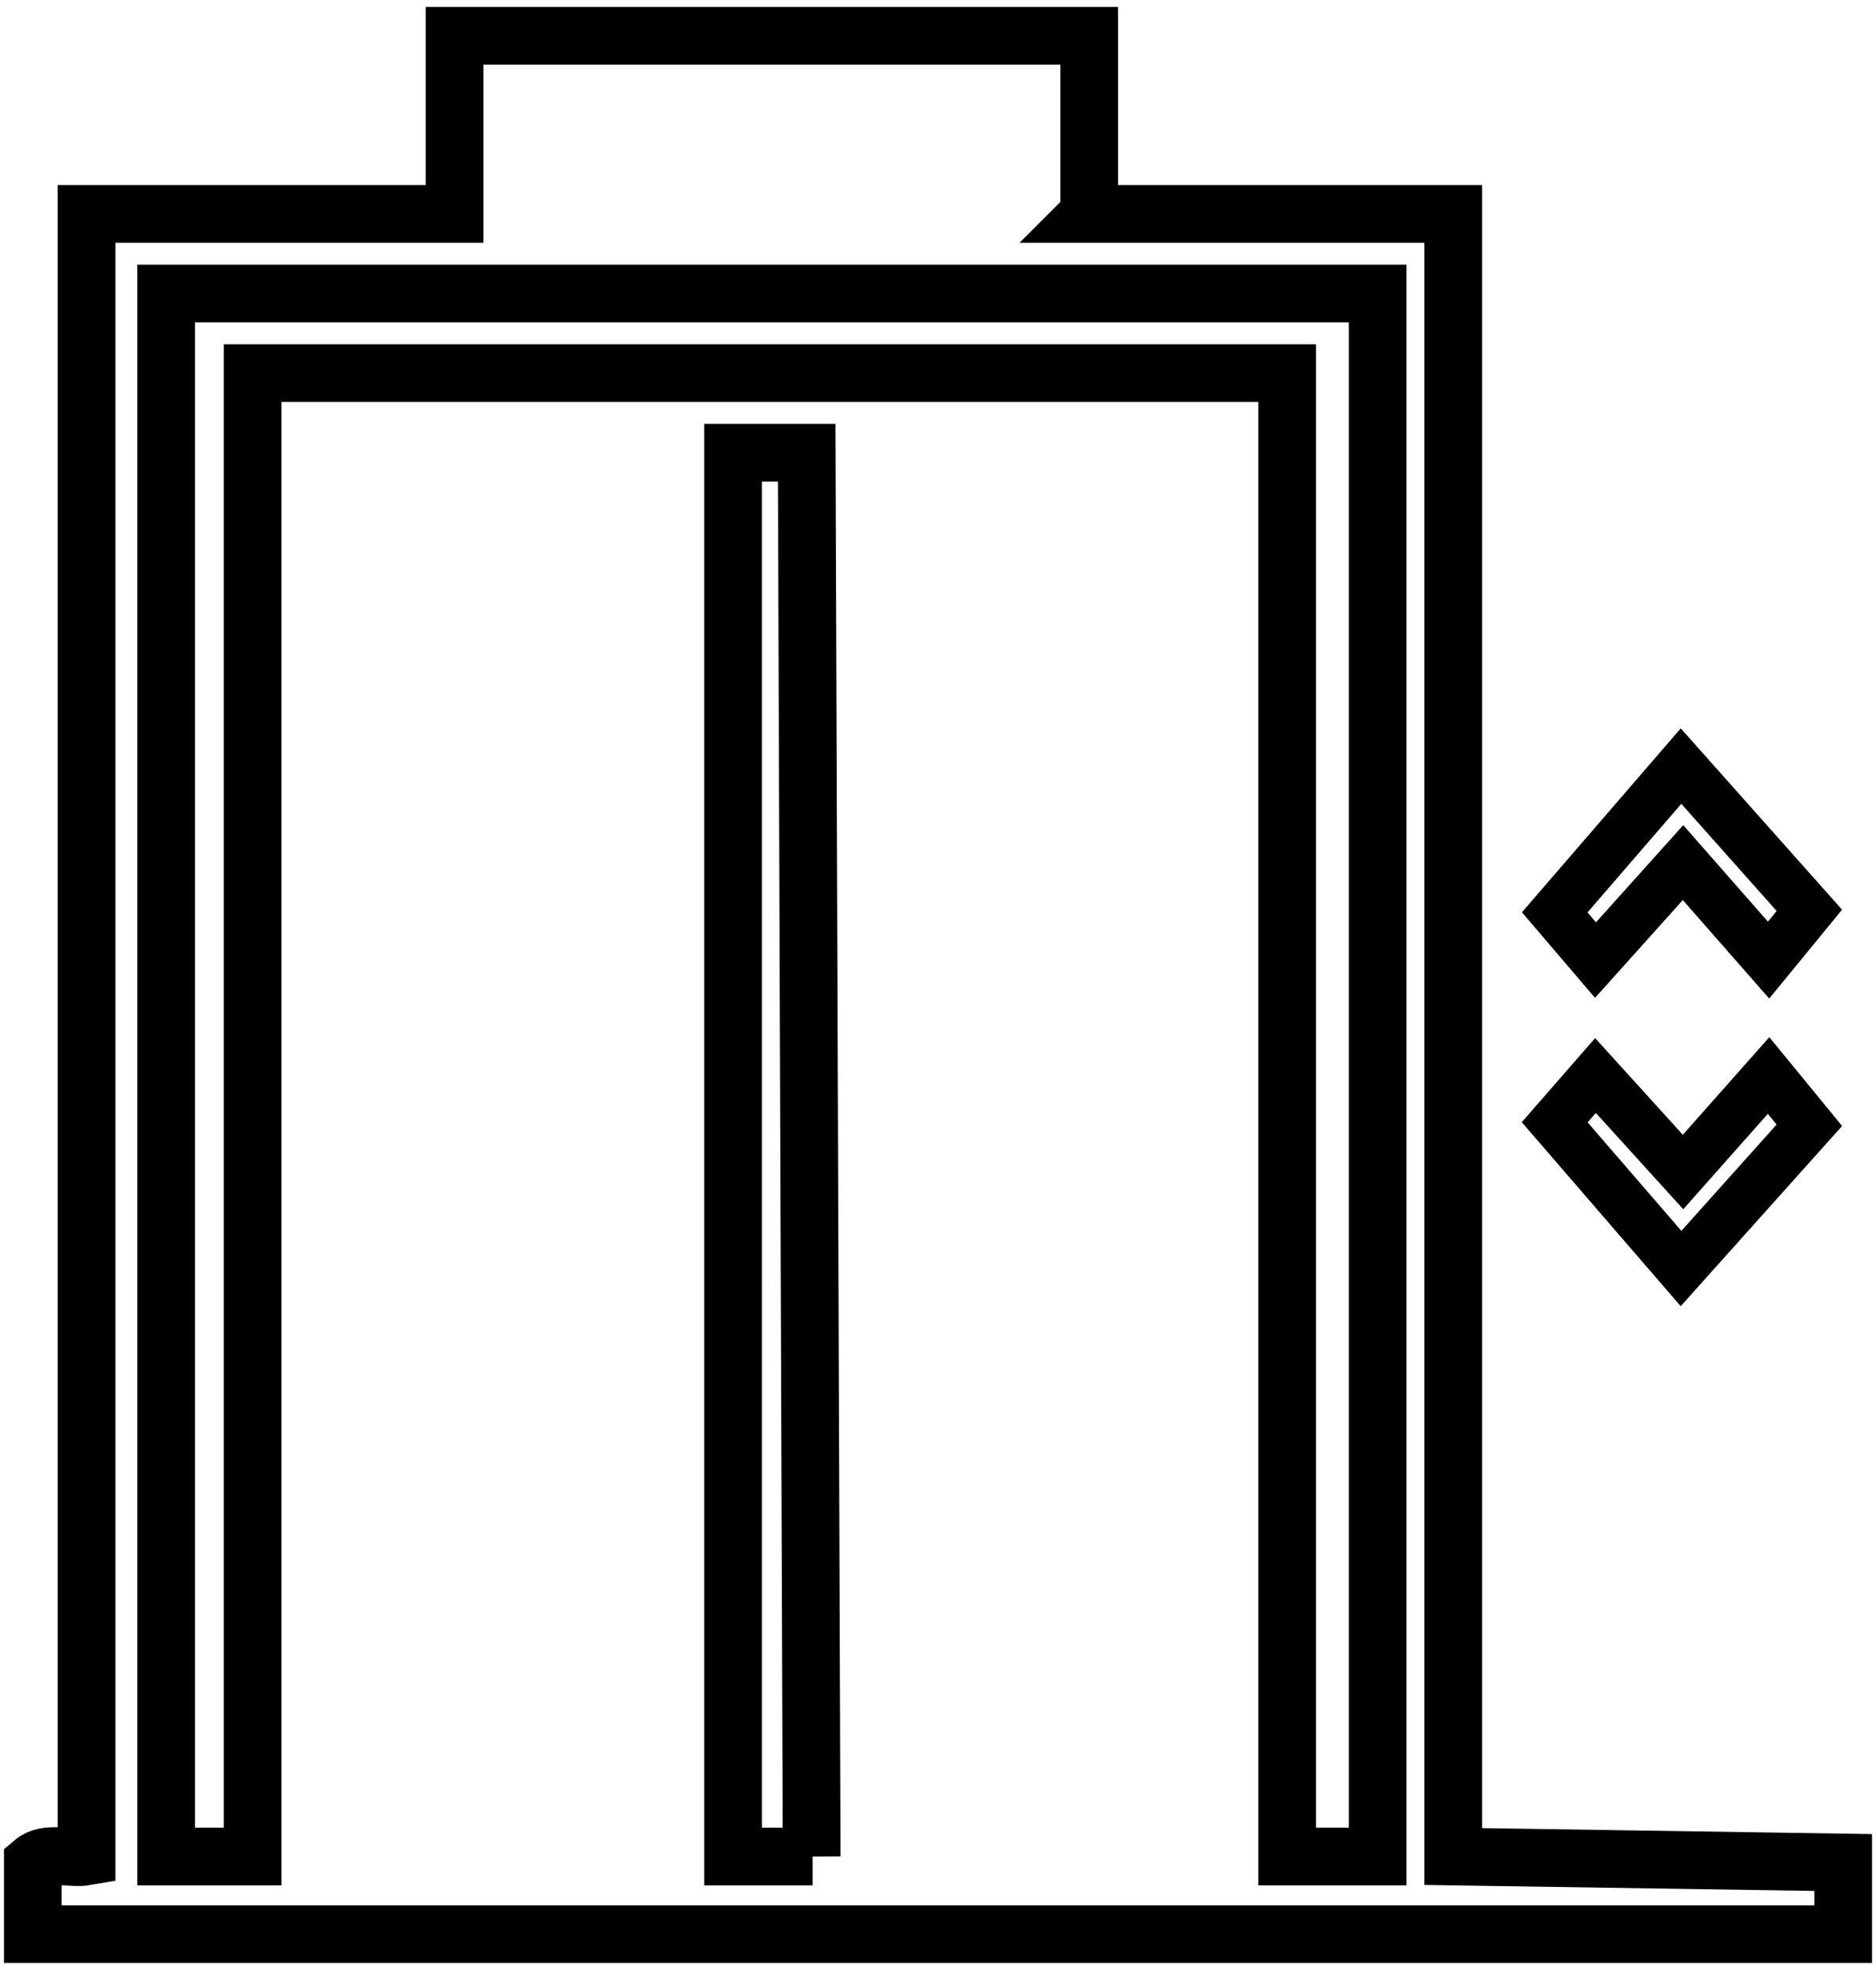
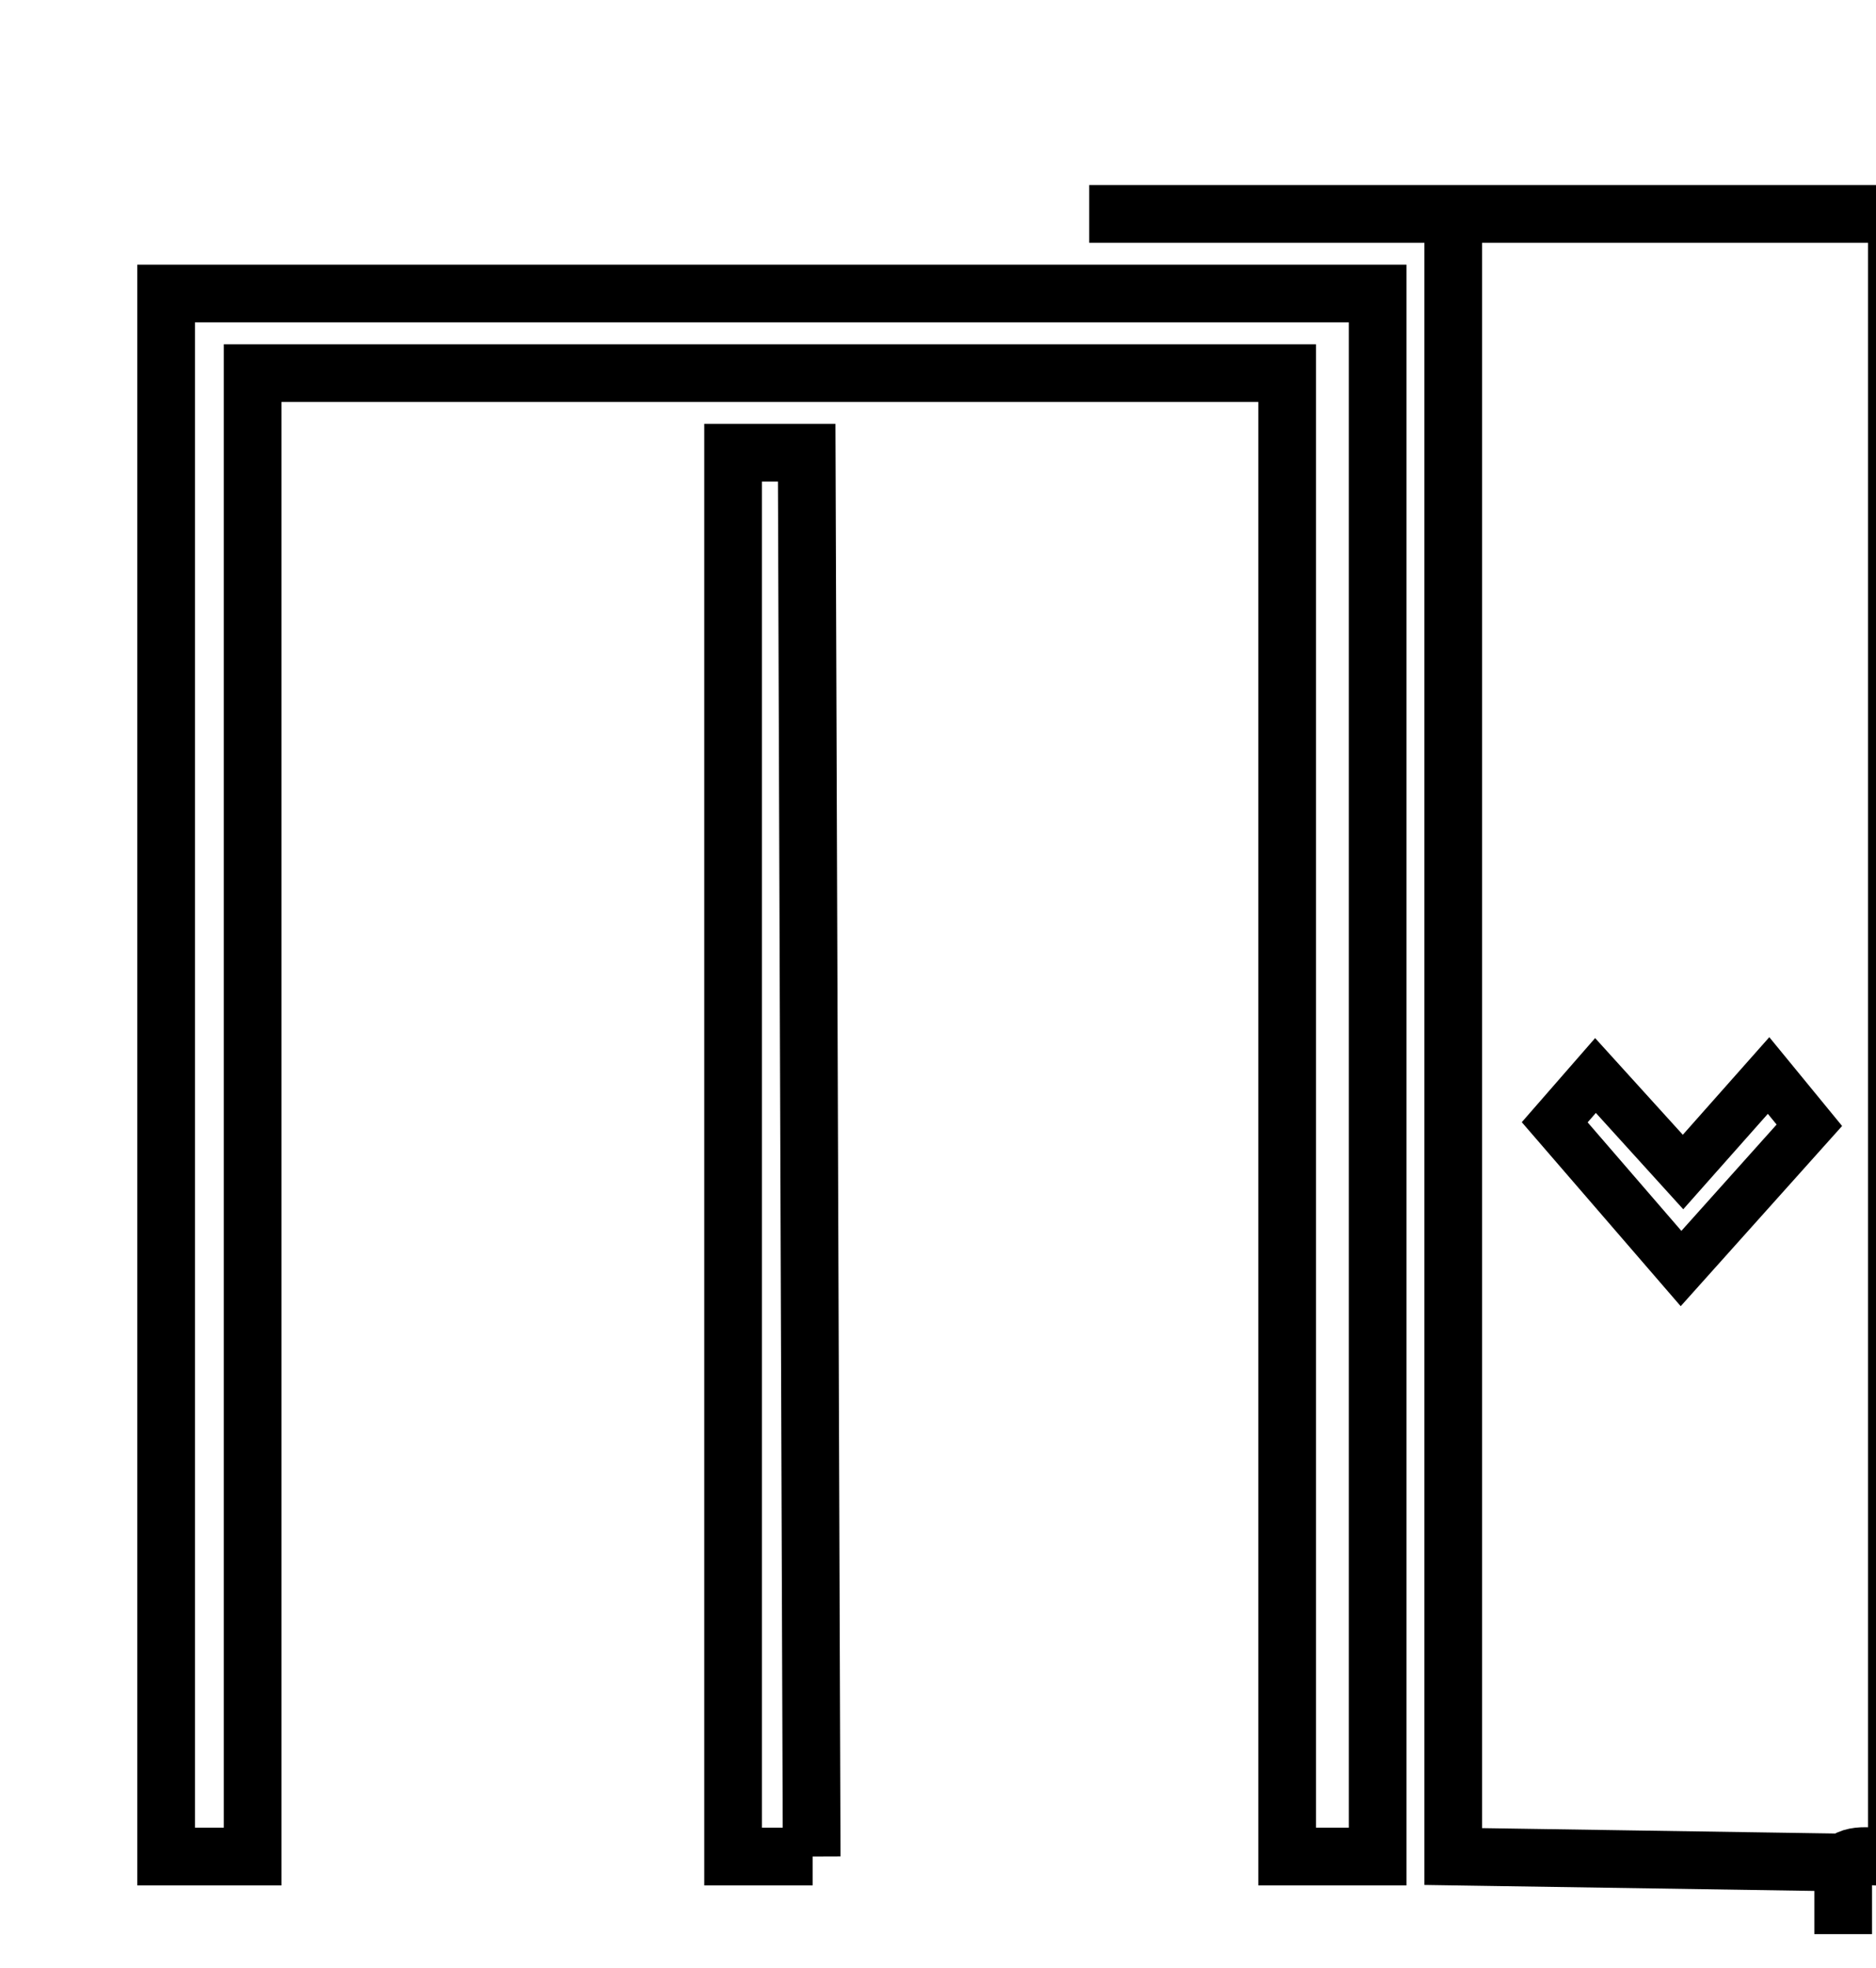
<svg xmlns="http://www.w3.org/2000/svg" id="Layer_1" version="1.1" viewBox="0 0 188.6 197.8">
  <defs>
    <style>
      .st0 {
        stroke-width: 5.8px;
      }

      .st0, .st1 {
        fill: none;
        stroke: #000;
        stroke-miterlimit: 10;
      }

      .st1 {
        stroke-width: 5px;
      }
    </style>
  </defs>
-   <path class="st0" d="M109.5,21.5h36.6v165.1l39.2.6v7.2H3.3v-7.2c1.4-1.2,3.7-.3,5.4-.6V21.5h37V3.6h63.8v17.9ZM138.5,29.5H16.7v157.1h8.7V37.5h104v149.1h9.1V29.5h0ZM81.6,186.6l-.5-141.1h-7.4v141.1h8Z" />
-   <polygon class="st1" points="169 77 181.9 91.5 177.8 96.5 169.2 86.7 160.4 96.5 156.3 91.7 169 77" />
+   <path class="st0" d="M109.5,21.5h36.6v165.1l39.2.6v7.2v-7.2c1.4-1.2,3.7-.3,5.4-.6V21.5h37V3.6h63.8v17.9ZM138.5,29.5H16.7v157.1h8.7V37.5h104v149.1h9.1V29.5h0ZM81.6,186.6l-.5-141.1h-7.4v141.1h8Z" />
  <polygon class="st1" points="156.3 112.8 160.4 108.1 169.2 117.8 177.8 108.1 181.9 113.1 169 127.5 156.3 112.8" />
</svg>